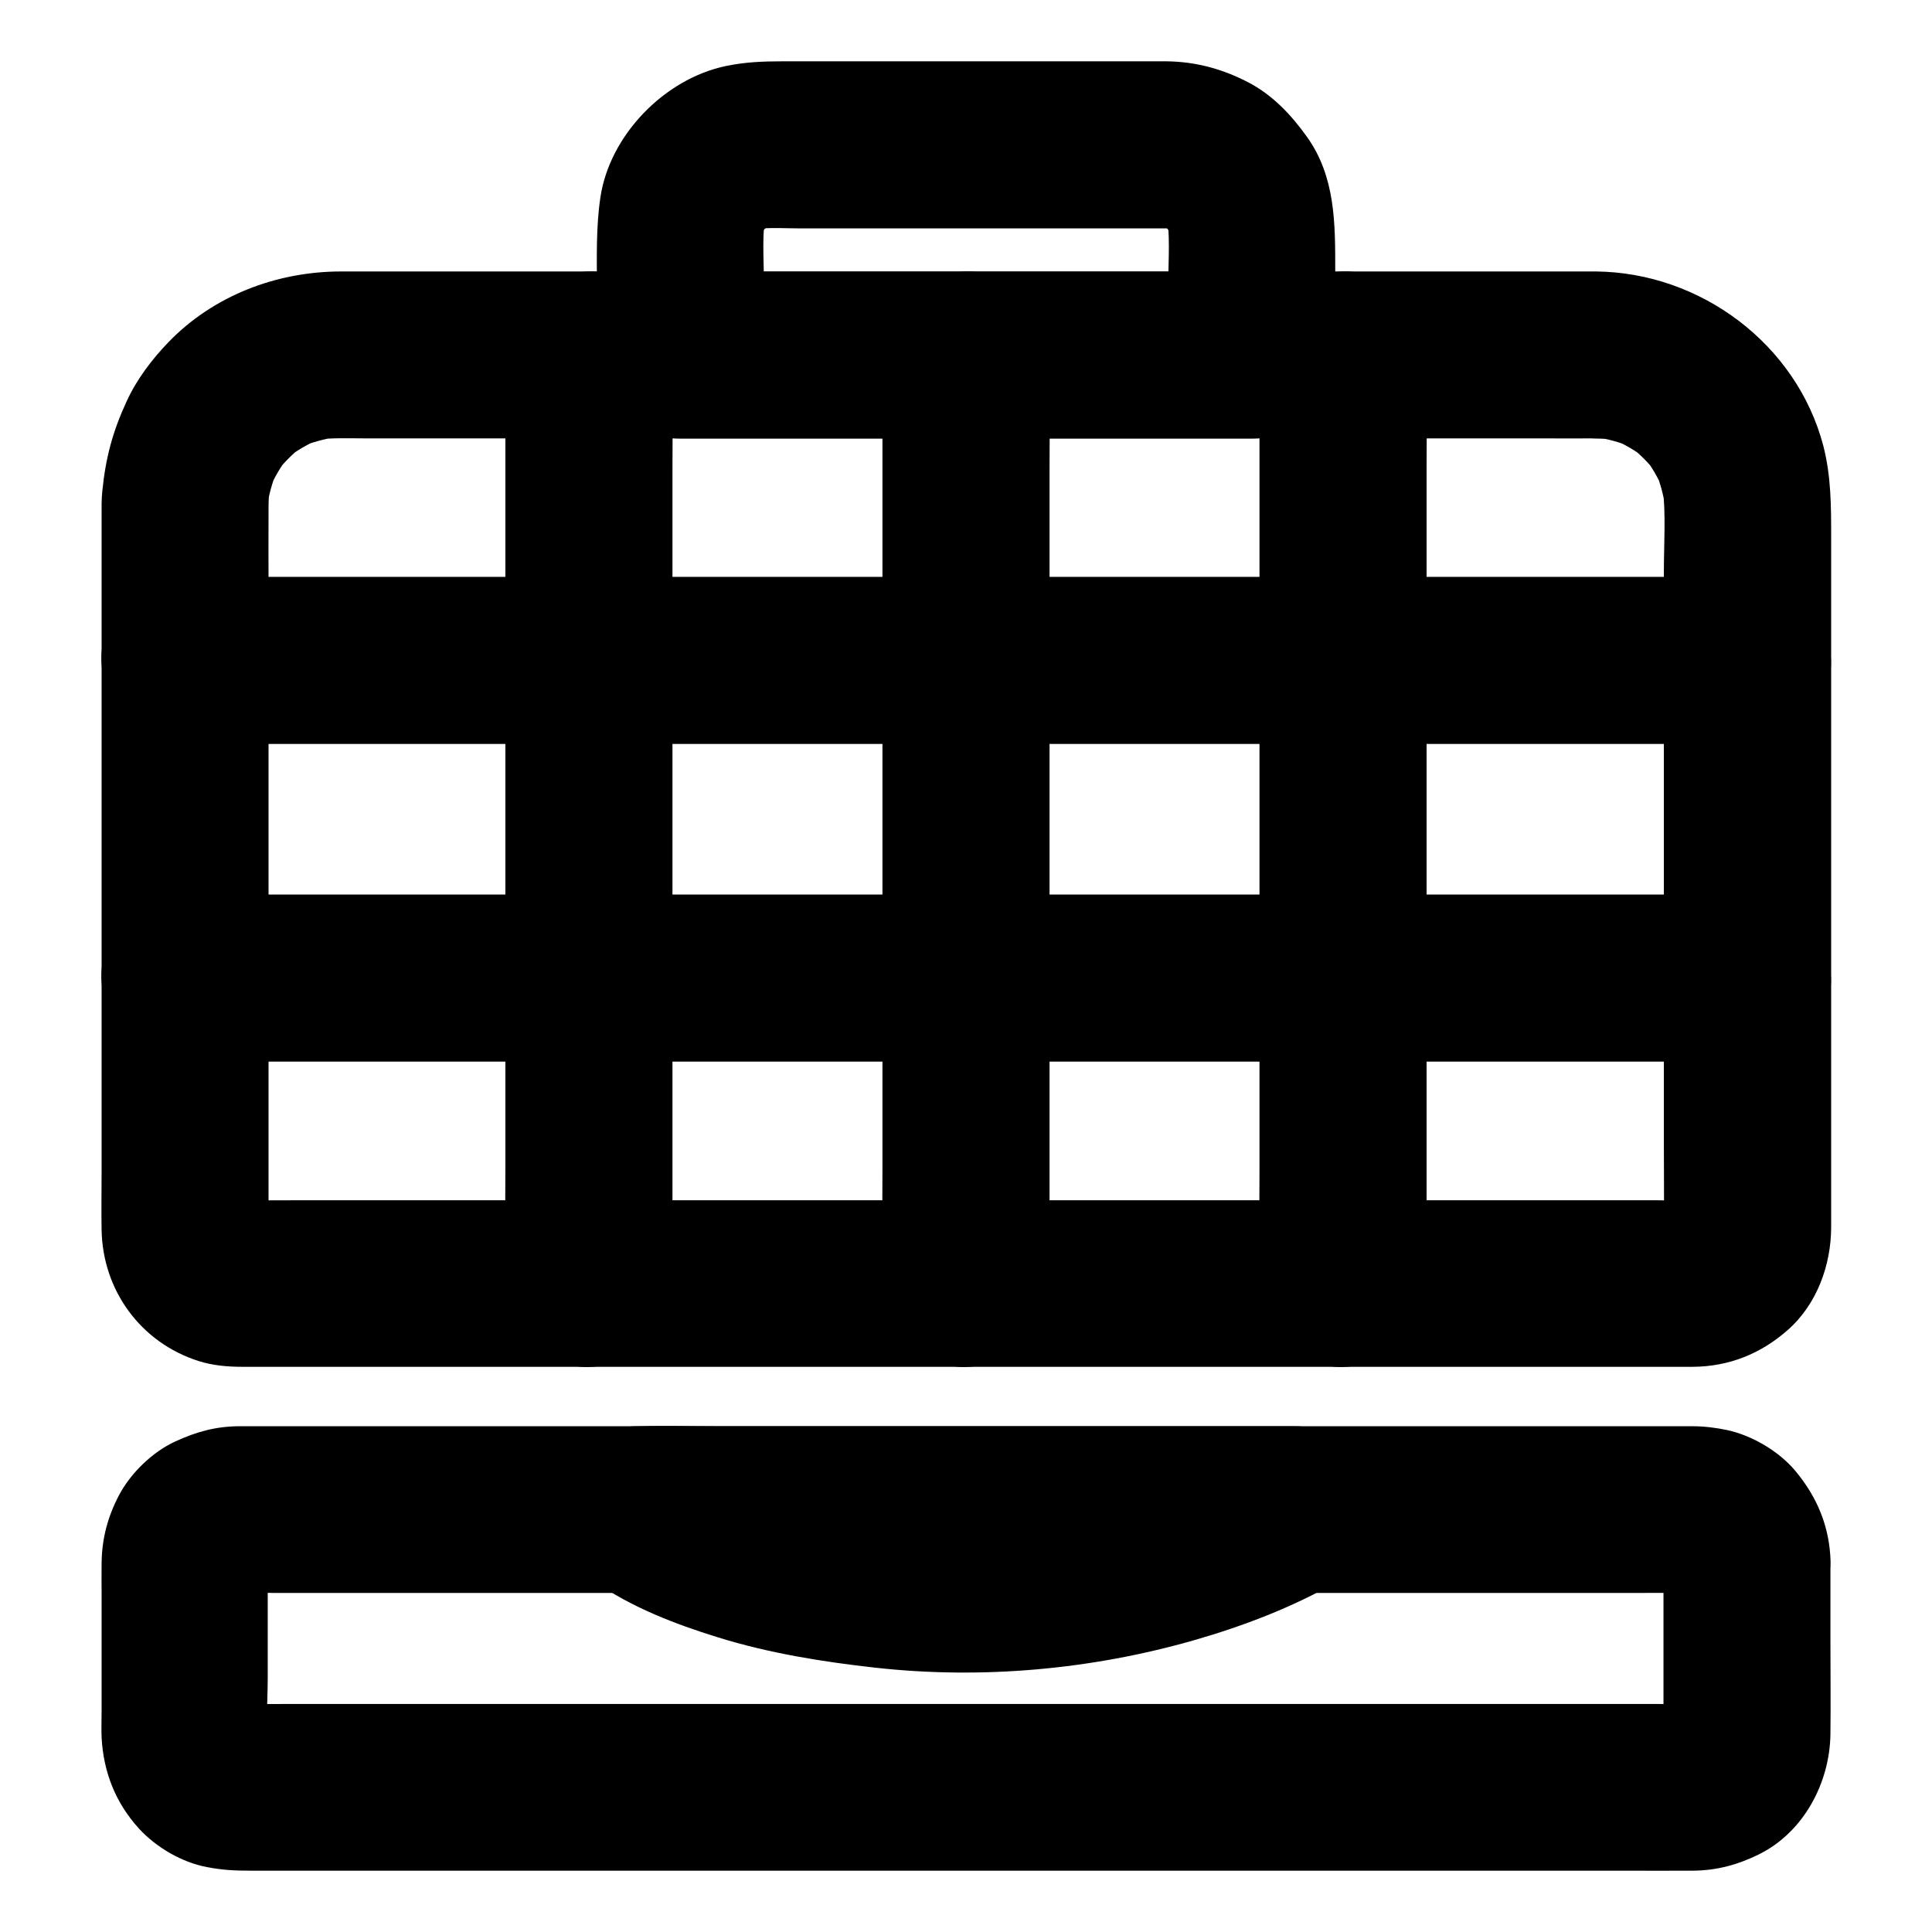
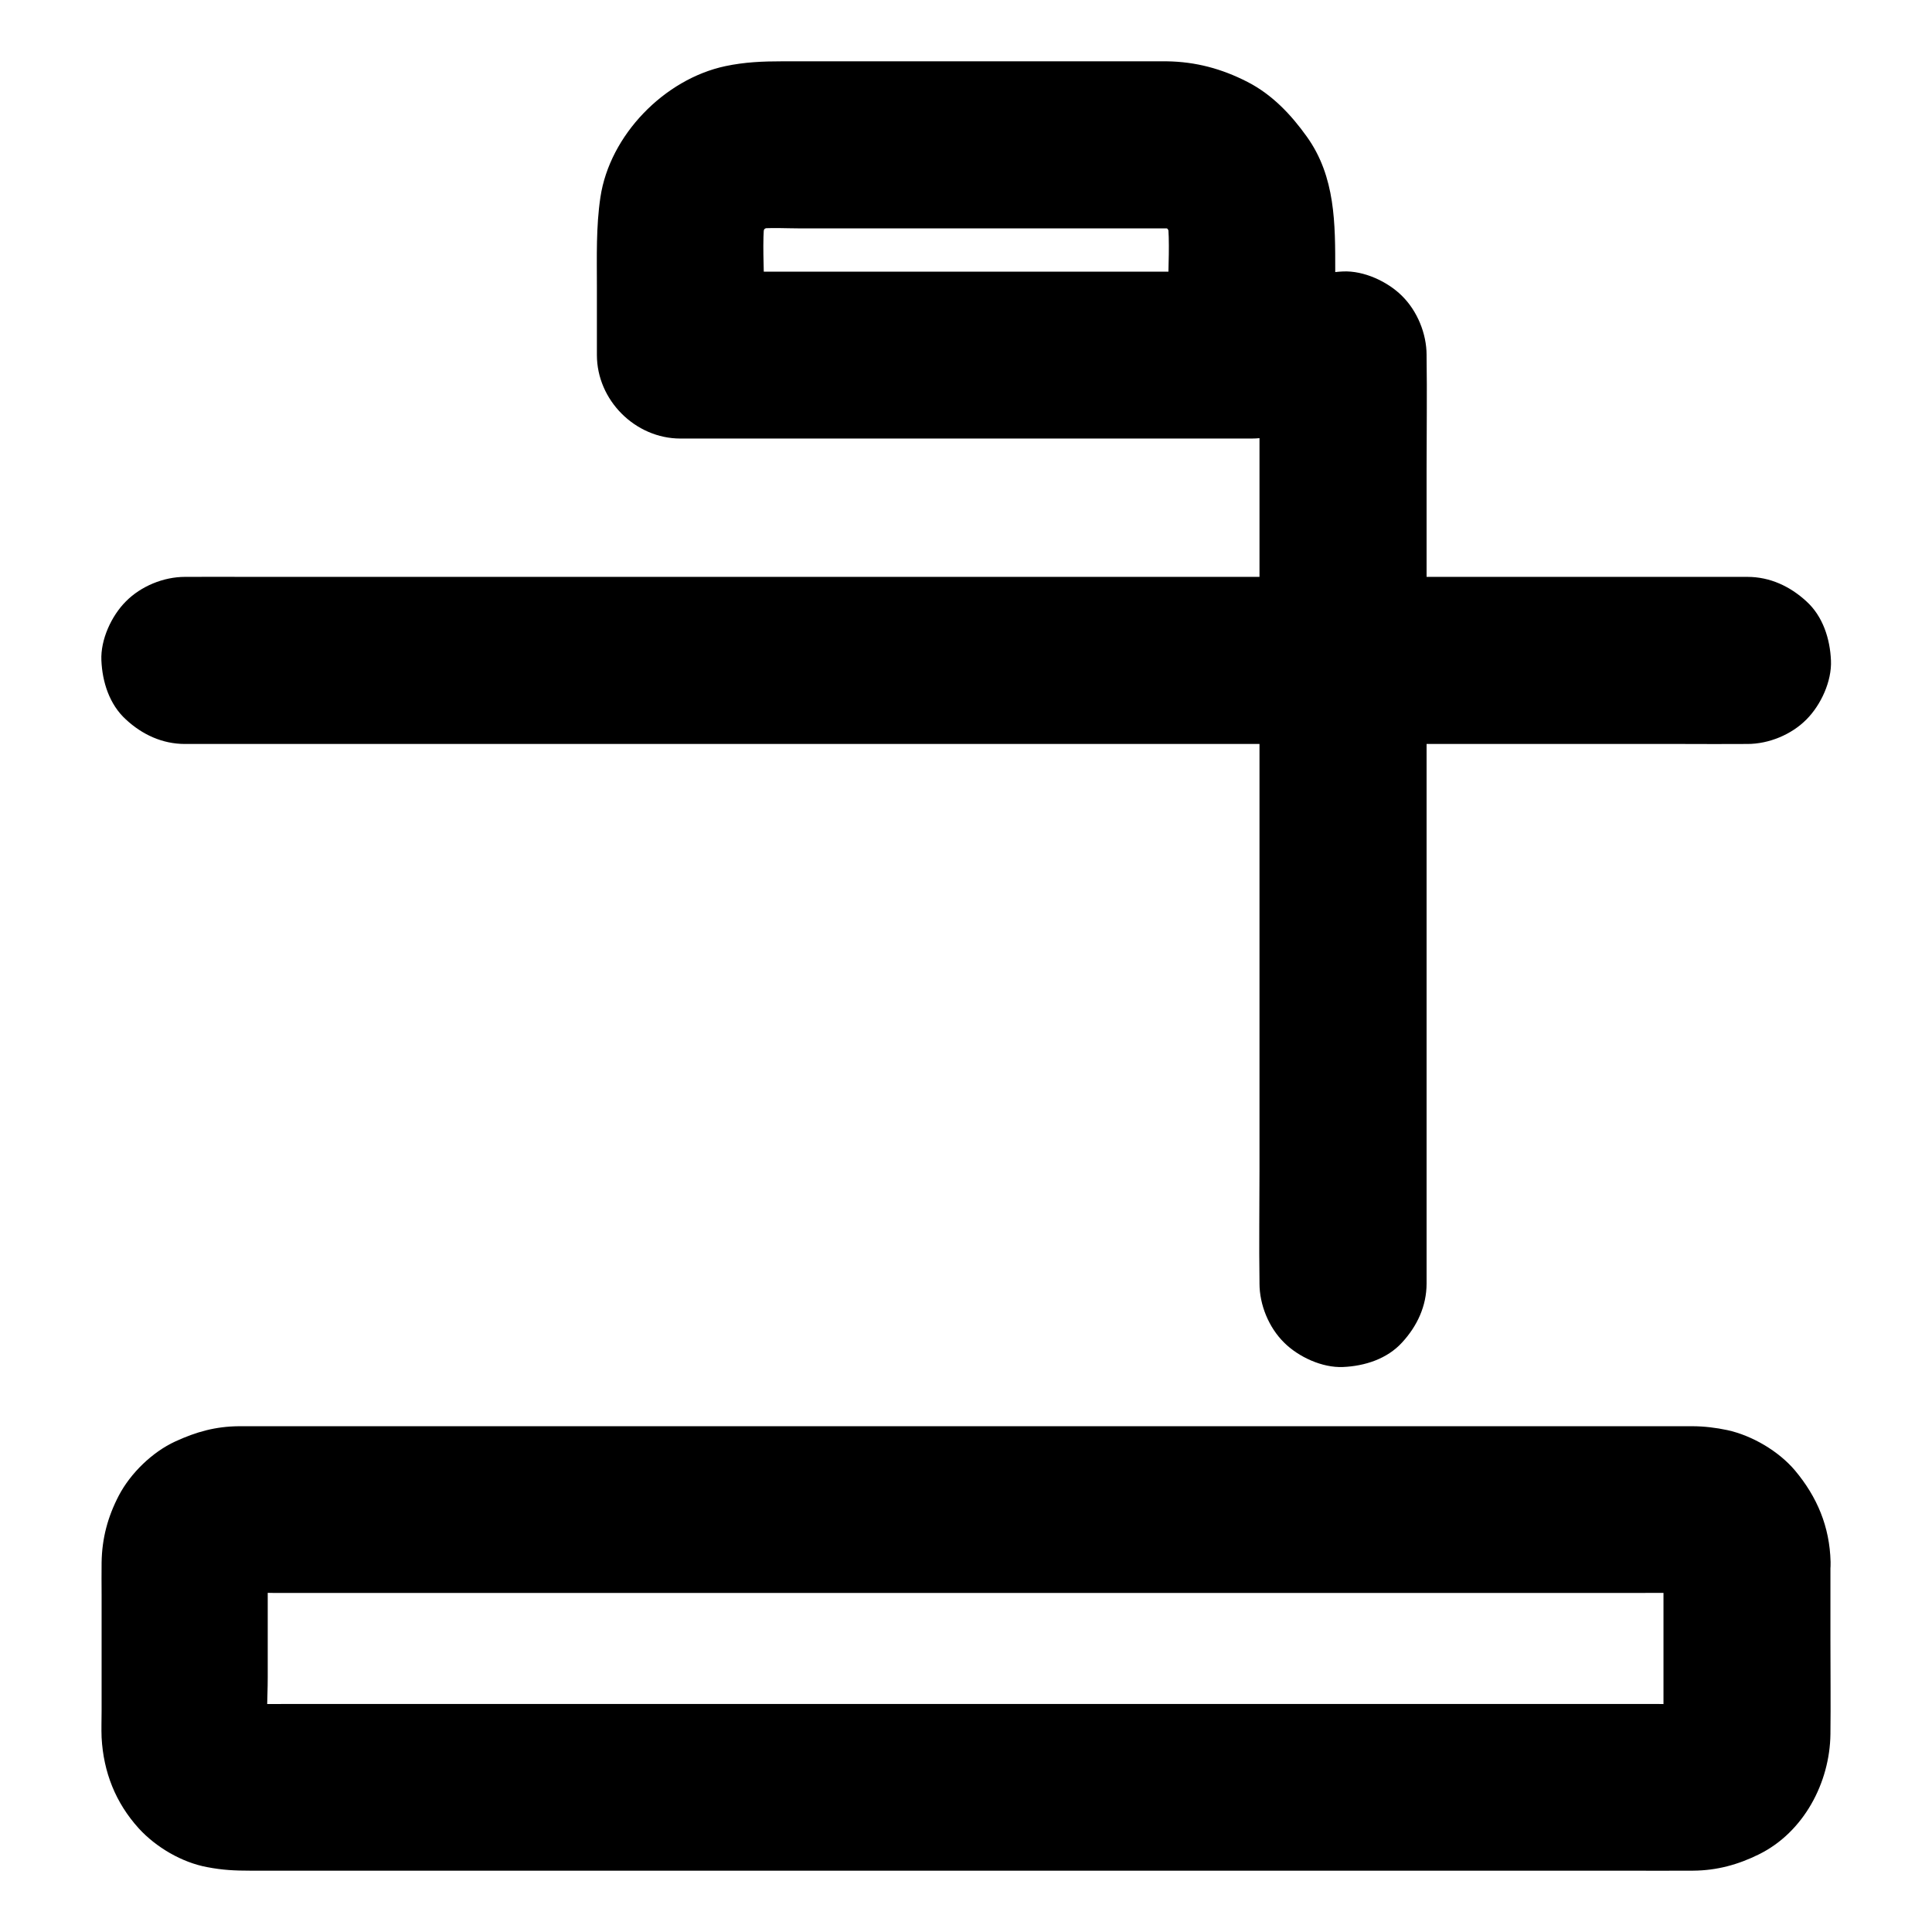
<svg xmlns="http://www.w3.org/2000/svg" fill="#000000" width="800px" height="800px" version="1.1" viewBox="144 144 512 512">
  <g>
    <path d="m584.84 557.88v40.984c0 2.312 0.148 4.676-0.148 6.988 0.246-1.969 0.543-3.938 0.789-5.902-0.195 1.082-0.492 2.164-0.887 3.199 0.738-1.77 1.477-3.543 2.215-5.266-0.543 1.18-1.18 2.312-1.969 3.344 1.133-1.477 2.312-3 3.445-4.477-0.688 0.836-1.426 1.574-2.262 2.262 1.477-1.133 3-2.312 4.477-3.445-1.031 0.789-2.117 1.426-3.344 1.969 1.77-0.738 3.543-1.477 5.266-2.215-1.031 0.395-2.066 0.688-3.199 0.887 1.969-0.246 3.938-0.543 5.902-0.789-3.887 0.492-8.02 0.148-11.957 0.148h-27.898-41.77-50.922-55.793-56.336-52.496-44.281-31.684c-4.922 0-9.84 0.051-14.762 0-0.836 0-1.723-0.051-2.559-0.148 1.969 0.246 3.938 0.543 5.902 0.789-1.082-0.195-2.164-0.492-3.199-0.887 1.77 0.738 3.543 1.477 5.266 2.215-1.18-0.543-2.312-1.18-3.344-1.969 1.477 1.133 3 2.312 4.477 3.445-0.836-0.688-1.574-1.426-2.262-2.262 1.133 1.477 2.312 3 3.445 4.477-0.789-1.031-1.426-2.117-1.969-3.344 0.738 1.77 1.477 3.543 2.215 5.266-0.395-1.031-0.688-2.066-0.887-3.199 0.246 1.969 0.543 3.938 0.789 5.902-0.688-5.656-0.148-11.609-0.148-17.27v-25.438c0-2.41-0.148-4.922 0.148-7.281-0.246 1.969-0.543 3.938-0.789 5.902 0.195-1.082 0.492-2.164 0.887-3.199-0.738 1.77-1.477 3.543-2.215 5.266 0.543-1.18 1.18-2.312 1.969-3.344-1.133 1.477-2.312 3-3.445 4.477 0.688-0.836 1.426-1.574 2.262-2.262-1.477 1.133-3 2.312-4.477 3.445 1.031-0.789 2.117-1.426 3.344-1.969-1.77 0.738-3.543 1.477-5.266 2.215 1.031-0.395 2.066-0.688 3.199-0.887-1.969 0.246-3.938 0.543-5.902 0.789 3.887-0.492 8.02-0.148 11.957-0.148h27.898 41.77 50.922 55.793 56.336 52.496 44.281 31.684c4.922 0 9.84-0.051 14.762 0 0.836 0 1.723 0.051 2.559 0.148-1.969-0.246-3.938-0.543-5.902-0.789 1.082 0.195 2.164 0.492 3.199 0.887-1.77-0.738-3.543-1.477-5.266-2.215 1.18 0.543 2.312 1.18 3.344 1.969-1.477-1.133-3-2.312-4.477-3.445 0.836 0.688 1.574 1.426 2.262 2.262-1.133-1.477-2.312-3-3.445-4.477 0.789 1.031 1.426 2.117 1.969 3.344-0.738-1.77-1.477-3.543-2.215-5.266 0.395 1.031 0.688 2.066 0.887 3.199-0.246-1.969-0.543-3.938-0.789-5.902 0.098 0.688 0.148 1.324 0.148 2.016 0.148 5.758 2.363 11.562 6.496 15.645 3.836 3.836 10.137 6.742 15.645 6.496 11.758-0.543 22.434-9.742 22.141-22.141-0.246-9.297-3.543-17.172-9.445-24.207-4.328-5.117-11.367-9.25-17.91-10.676-3-0.641-6.199-1.031-9.297-1.031h-6.789-32.176-50.727-62.434-66.566-63.961-53.777-36.754-9.691-2.262c-6.199 0.051-11.316 1.477-16.875 4.035-6.102 2.805-11.855 8.414-14.957 14.316-2.953 5.656-4.477 11.367-4.574 17.762-0.051 2.856 0 5.707 0 8.512v30.75c0 2.363-0.098 4.773 0 7.133 0.492 9.152 3.691 17.27 9.84 24.059 4.574 5.019 11.465 9.055 18.156 10.281 4.082 0.789 7.379 0.934 11.266 0.934h26.566 46.84 60.074 66.422 65.336 56.828 41.574c6.297 0 12.594 0.051 18.895 0 6.25-0.051 11.855-1.574 17.418-4.328 11.855-5.856 18.793-18.992 18.941-31.883 0.098-8.215 0-16.434 0-24.648v-21.008c0-5.656-2.461-11.66-6.496-15.645-3.836-3.836-10.137-6.742-15.645-6.496-5.707 0.246-11.66 2.117-15.645 6.496-3.949 4.328-6.457 9.641-6.457 15.645z" />
-     <path d="m566.89 215.94h-27.305-67.012-85.312-82.164-57.762-12.891c-17.074 0-33.801 6.348-45.758 18.695-4.379 4.527-8.414 9.84-11.07 15.598-3.738 8.07-5.609 15.008-6.496 23.863-0.246 2.164-0.195 4.379-0.195 6.543v21.008 78.867 74.145c0 5.066-0.098 10.137 0 15.203 0.246 16.09 10.383 29.961 25.73 34.832 3.691 1.18 7.676 1.523 11.562 1.523h32.816 66.422 84.035 86.051 71.047 40.492 3.492c9.594-0.051 18.055-3.445 25.191-9.742 7.723-6.789 11.512-17.219 11.512-27.305v-6.102-65.879-83.199-27.699c0-8.168 0-16.039-2.066-24.109-7.086-27.004-32.574-45.996-60.32-46.242-5.656-0.051-11.66 2.508-15.645 6.496-3.836 3.836-6.742 10.137-6.496 15.645 0.543 12.102 9.742 22.043 22.141 22.141 1.82 0 3.641 0.148 5.461 0.344-1.969-0.246-3.938-0.543-5.902-0.789 3.492 0.492 6.887 1.426 10.184 2.805-1.77-0.738-3.543-1.477-5.266-2.215 3.199 1.379 6.148 3.102 8.906 5.215-1.477-1.133-3-2.312-4.477-3.445 2.707 2.117 5.117 4.527 7.231 7.231-1.133-1.477-2.312-3-3.445-4.477 2.117 2.754 3.836 5.707 5.215 8.906-0.738-1.77-1.477-3.543-2.215-5.266 1.379 3.297 2.262 6.641 2.805 10.184-0.246-1.969-0.543-3.938-0.789-5.902 0.934 7.43 0.344 15.254 0.344 22.73v45.855 56.434 48.855c0 7.723 0.098 15.5 0 23.273 0 0.738-0.051 1.477-0.148 2.215 0.246-1.969 0.543-3.938 0.789-5.902-0.195 1.082-0.441 2.117-0.836 3.148 0.738-1.77 1.477-3.543 2.215-5.266-0.492 1.18-1.133 2.262-1.871 3.344 1.133-1.477 2.312-3 3.445-4.477-0.789 0.984-1.672 1.871-2.656 2.656 1.477-1.133 3-2.312 4.477-3.445-1.031 0.738-2.117 1.379-3.344 1.871 1.77-0.738 3.543-1.477 5.266-2.215-1.031 0.395-2.066 0.641-3.148 0.836 1.969-0.246 3.938-0.543 5.902-0.789-3.887 0.441-8.02 0.148-11.906 0.148h-27.945-41.574-50.871-55.793-56.336-52.496-44.23-31.637c-4.871 0-9.789 0.051-14.66 0-0.836 0-1.672-0.051-2.508-0.148 1.969 0.246 3.938 0.543 5.902 0.789-1.082-0.195-2.117-0.441-3.148-0.836 1.77 0.738 3.543 1.477 5.266 2.215-1.18-0.492-2.262-1.133-3.344-1.871 1.477 1.133 3 2.312 4.477 3.445-0.984-0.789-1.871-1.672-2.656-2.656 1.133 1.477 2.312 3 3.445 4.477-0.738-1.031-1.379-2.117-1.871-3.344 0.738 1.77 1.477 3.543 2.215 5.266-0.395-1.031-0.641-2.066-0.836-3.148 0.246 1.969 0.543 3.938 0.789 5.902-0.246-2.262-0.148-4.574-0.148-6.84v-13.973-46.691-56.48-48.168c0-7.231-0.051-14.516 0-21.746 0-1.871 0.148-3.691 0.344-5.512-0.246 1.969-0.543 3.938-0.789 5.902 0.492-3.492 1.426-6.887 2.805-10.184-0.738 1.77-1.477 3.543-2.215 5.266 1.379-3.199 3.102-6.148 5.215-8.906-1.133 1.477-2.312 3-3.445 4.477 2.117-2.707 4.527-5.117 7.231-7.231-1.477 1.133-3 2.312-4.477 3.445 2.754-2.117 5.707-3.836 8.906-5.215-1.77 0.738-3.543 1.477-5.266 2.215 3.297-1.379 6.641-2.262 10.184-2.805-1.969 0.246-3.938 0.543-5.902 0.789 4.328-0.543 8.758-0.344 13.137-0.344h23.617 35.523 43.738 48.168 49.051 45.609 38.621 27.945c4.379 0 8.809 0.051 13.188 0h0.59c5.656 0 11.66-2.461 15.645-6.496 3.836-3.836 6.742-10.137 6.496-15.645-0.246-5.707-2.117-11.66-6.496-15.645-4.379-3.941-9.695-6.449-15.695-6.449z" />
    <path d="m453.18 160.25h-66.566-35.375c-5.117 0-9.891 0.195-15.008 1.277-16.188 3.445-30.652 18.301-33.113 34.734-1.18 7.922-0.934 15.742-0.934 23.762v18.055c0 11.957 10.137 22.141 22.141 22.141h51.266 81.574 18.547c11.957 0 22.141-10.137 22.141-22.141v-22.336c0-12.398 0.098-24.895-7.527-35.523-4.184-5.856-9.199-11.168-15.742-14.516-6.789-3.484-13.727-5.356-21.402-5.453-5.609-0.098-11.711 2.508-15.645 6.496-3.836 3.836-6.742 10.137-6.496 15.645 0.543 12.152 9.742 21.941 22.141 22.141 0.934 0 1.82 0.051 2.707 0.148-1.969-0.246-3.938-0.543-5.902-0.789 1.969 0.246 3.887 0.738 5.758 1.477-1.77-0.738-3.543-1.477-5.266-2.215 1.82 0.738 3.445 1.723 5.019 2.856-1.477-1.133-3-2.312-4.477-3.445 1.723 1.328 3.199 2.805 4.527 4.527-1.133-1.477-2.312-3-3.445-4.477 1.133 1.574 2.066 3.246 2.856 5.019-0.738-1.77-1.477-3.543-2.215-5.266 0.738 1.871 1.23 3.738 1.477 5.758-0.246-1.969-0.543-3.938-0.789-5.902 0.641 6.051 0.148 12.301 0.148 18.352v17.562c7.379-7.379 14.762-14.762 22.141-22.141h-51.266-81.574-18.547l22.141 22.141v-17.562c0-6.051-0.492-12.301 0.148-18.352-0.246 1.969-0.543 3.938-0.789 5.902 0.246-1.969 0.738-3.887 1.477-5.758-0.738 1.77-1.477 3.543-2.215 5.266 0.738-1.82 1.723-3.445 2.856-5.019-1.133 1.477-2.312 3-3.445 4.477 1.328-1.723 2.805-3.199 4.527-4.527-1.477 1.133-3 2.312-4.477 3.445 1.574-1.133 3.246-2.066 5.019-2.856-1.77 0.738-3.543 1.477-5.266 2.215 1.871-0.738 3.738-1.23 5.758-1.477-1.969 0.246-3.938 0.543-5.902 0.789 4.035-0.441 8.215-0.148 12.25-0.148h25.34 58.008 13.531c5.656 0 11.66-2.461 15.645-6.496 3.836-3.836 6.742-10.137 6.496-15.645-0.246-5.707-2.117-11.66-6.496-15.645-4.441-3.988-9.754-6.496-15.758-6.496z" />
-     <path d="m193.01 425.34h11.121 30.062 44.625 54.219 59.629 60.223 55.891 47.43 33.996c5.41 0 10.773 0.051 16.188 0h0.688c5.656 0 11.66-2.461 15.645-6.496 3.836-3.836 6.742-10.137 6.496-15.645-0.246-5.707-2.117-11.66-6.496-15.645-4.328-3.984-9.645-6.496-15.645-6.496h-11.121-30.062-44.625-54.219-59.629-60.223-55.891-47.43-33.996c-5.41 0-10.773-0.051-16.188 0h-0.688c-5.656 0-11.66 2.461-15.645 6.496-3.836 3.836-6.742 10.137-6.496 15.645 0.246 5.707 2.117 11.66 6.496 15.645 4.281 3.988 9.645 6.496 15.645 6.496z" />
-     <path d="m475.96 524.97c-4.133 2.363-8.461 4.43-12.84 6.297 1.77-0.738 3.543-1.477 5.266-2.215-15.5 6.496-31.93 10.676-48.562 12.988 1.969-0.246 3.938-0.543 5.902-0.789-18.105 2.41-36.359 2.262-54.465-0.098 1.969 0.246 3.938 0.543 5.902 0.789-14.957-2.016-29.863-5.363-43.789-11.266 1.77 0.738 3.543 1.477 5.266 2.215-5.117-2.215-10.086-4.723-14.613-7.922-3.738 13.777-7.43 27.504-11.168 41.277h17.367 41.477 50.43 43.445c7.086 0 14.168 0.098 21.254 0h0.297c5.656 0 11.66-2.461 15.645-6.496 3.836-3.836 6.742-10.137 6.496-15.645-0.246-5.707-2.117-11.66-6.496-15.645-4.328-3.984-9.645-6.496-15.645-6.496h-17.367-41.477-50.43-43.445c-7.086 0-14.168-0.195-21.254 0h-0.297c-9.348 0-19.188 6.84-21.352 16.234-0.887 3.887-0.887 7.871 0 11.758 1.277 5.707 5.609 10.035 10.184 13.234 9.691 6.789 21.254 11.219 32.52 14.711 13.629 4.231 27.75 6.496 41.918 8.07 28.191 3.102 57.172 0.492 84.426-7.332 12.988-3.738 26.027-8.707 37.738-15.449 4.82-2.754 8.707-7.922 10.184-13.234 1.477-5.312 0.789-12.348-2.215-17.074-6.539-10.129-19.527-14.113-30.301-7.914z" />
    <path d="m193.01 341.16h11.121 30.062 44.625 54.219 59.629 60.223 55.891 47.43 33.996c5.41 0 10.773 0.051 16.188 0h0.688c5.656 0 11.66-2.461 15.645-6.496 3.836-3.836 6.742-10.137 6.496-15.645-0.246-5.707-2.117-11.66-6.496-15.645-4.328-3.984-9.645-6.496-15.645-6.496h-11.121-30.062-44.625-54.219-59.629-60.223-55.891-47.43-33.996c-5.41 0-10.773-0.051-16.188 0h-0.688c-5.656 0-11.66 2.461-15.645 6.496-3.836 3.836-6.742 10.137-6.496 15.645 0.246 5.707 2.117 11.66 6.496 15.645 4.281 3.984 9.645 6.496 15.645 6.496z" />
-     <path d="m422.14 484.13v-24.602-58.547-71.289-61.402c0-9.938 0.148-19.875 0-29.816v-0.395c0-5.656-2.461-11.66-6.496-15.645-3.836-3.836-10.137-6.742-15.645-6.496-5.707 0.246-11.66 2.117-15.645 6.496-3.984 4.328-6.496 9.645-6.496 15.645v24.602 58.547 71.289 61.402c0 9.938-0.148 19.875 0 29.816v0.395c0 5.656 2.461 11.66 6.496 15.645 3.836 3.836 10.137 6.742 15.645 6.496 5.707-0.246 11.66-2.117 15.645-6.496 3.988-4.328 6.496-9.641 6.496-15.645z" />
    <path d="m522.06 484.13v-24.602-58.547-71.289-61.402c0-9.938 0.148-19.875 0-29.816v-0.395c0-5.656-2.461-11.66-6.496-15.645-3.836-3.836-10.137-6.742-15.645-6.496-5.707 0.246-11.66 2.117-15.645 6.496-3.984 4.328-6.496 9.645-6.496 15.645v24.602 58.547 71.289 61.402c0 9.938-0.148 19.875 0 29.816v0.395c0 5.656 2.461 11.66 6.496 15.645 3.836 3.836 10.137 6.742 15.645 6.496 5.707-0.246 11.66-2.117 15.645-6.496 3.988-4.328 6.496-9.641 6.496-15.645z" />
-     <path d="m322.21 484.13v-24.602-58.547-71.289-61.402c0-9.938 0.148-19.875 0-29.816v-0.395c0-5.656-2.461-11.66-6.496-15.645-3.836-3.836-10.137-6.742-15.645-6.496-5.707 0.246-11.66 2.117-15.645 6.496-3.984 4.328-6.496 9.645-6.496 15.645v24.602 58.547 71.289 61.402c0 9.938-0.148 19.875 0 29.816v0.395c0 5.656 2.461 11.66 6.496 15.645 3.836 3.836 10.137 6.742 15.645 6.496 5.707-0.246 11.66-2.117 15.645-6.496 3.984-4.328 6.496-9.641 6.496-15.645z" />
  </g>
</svg>